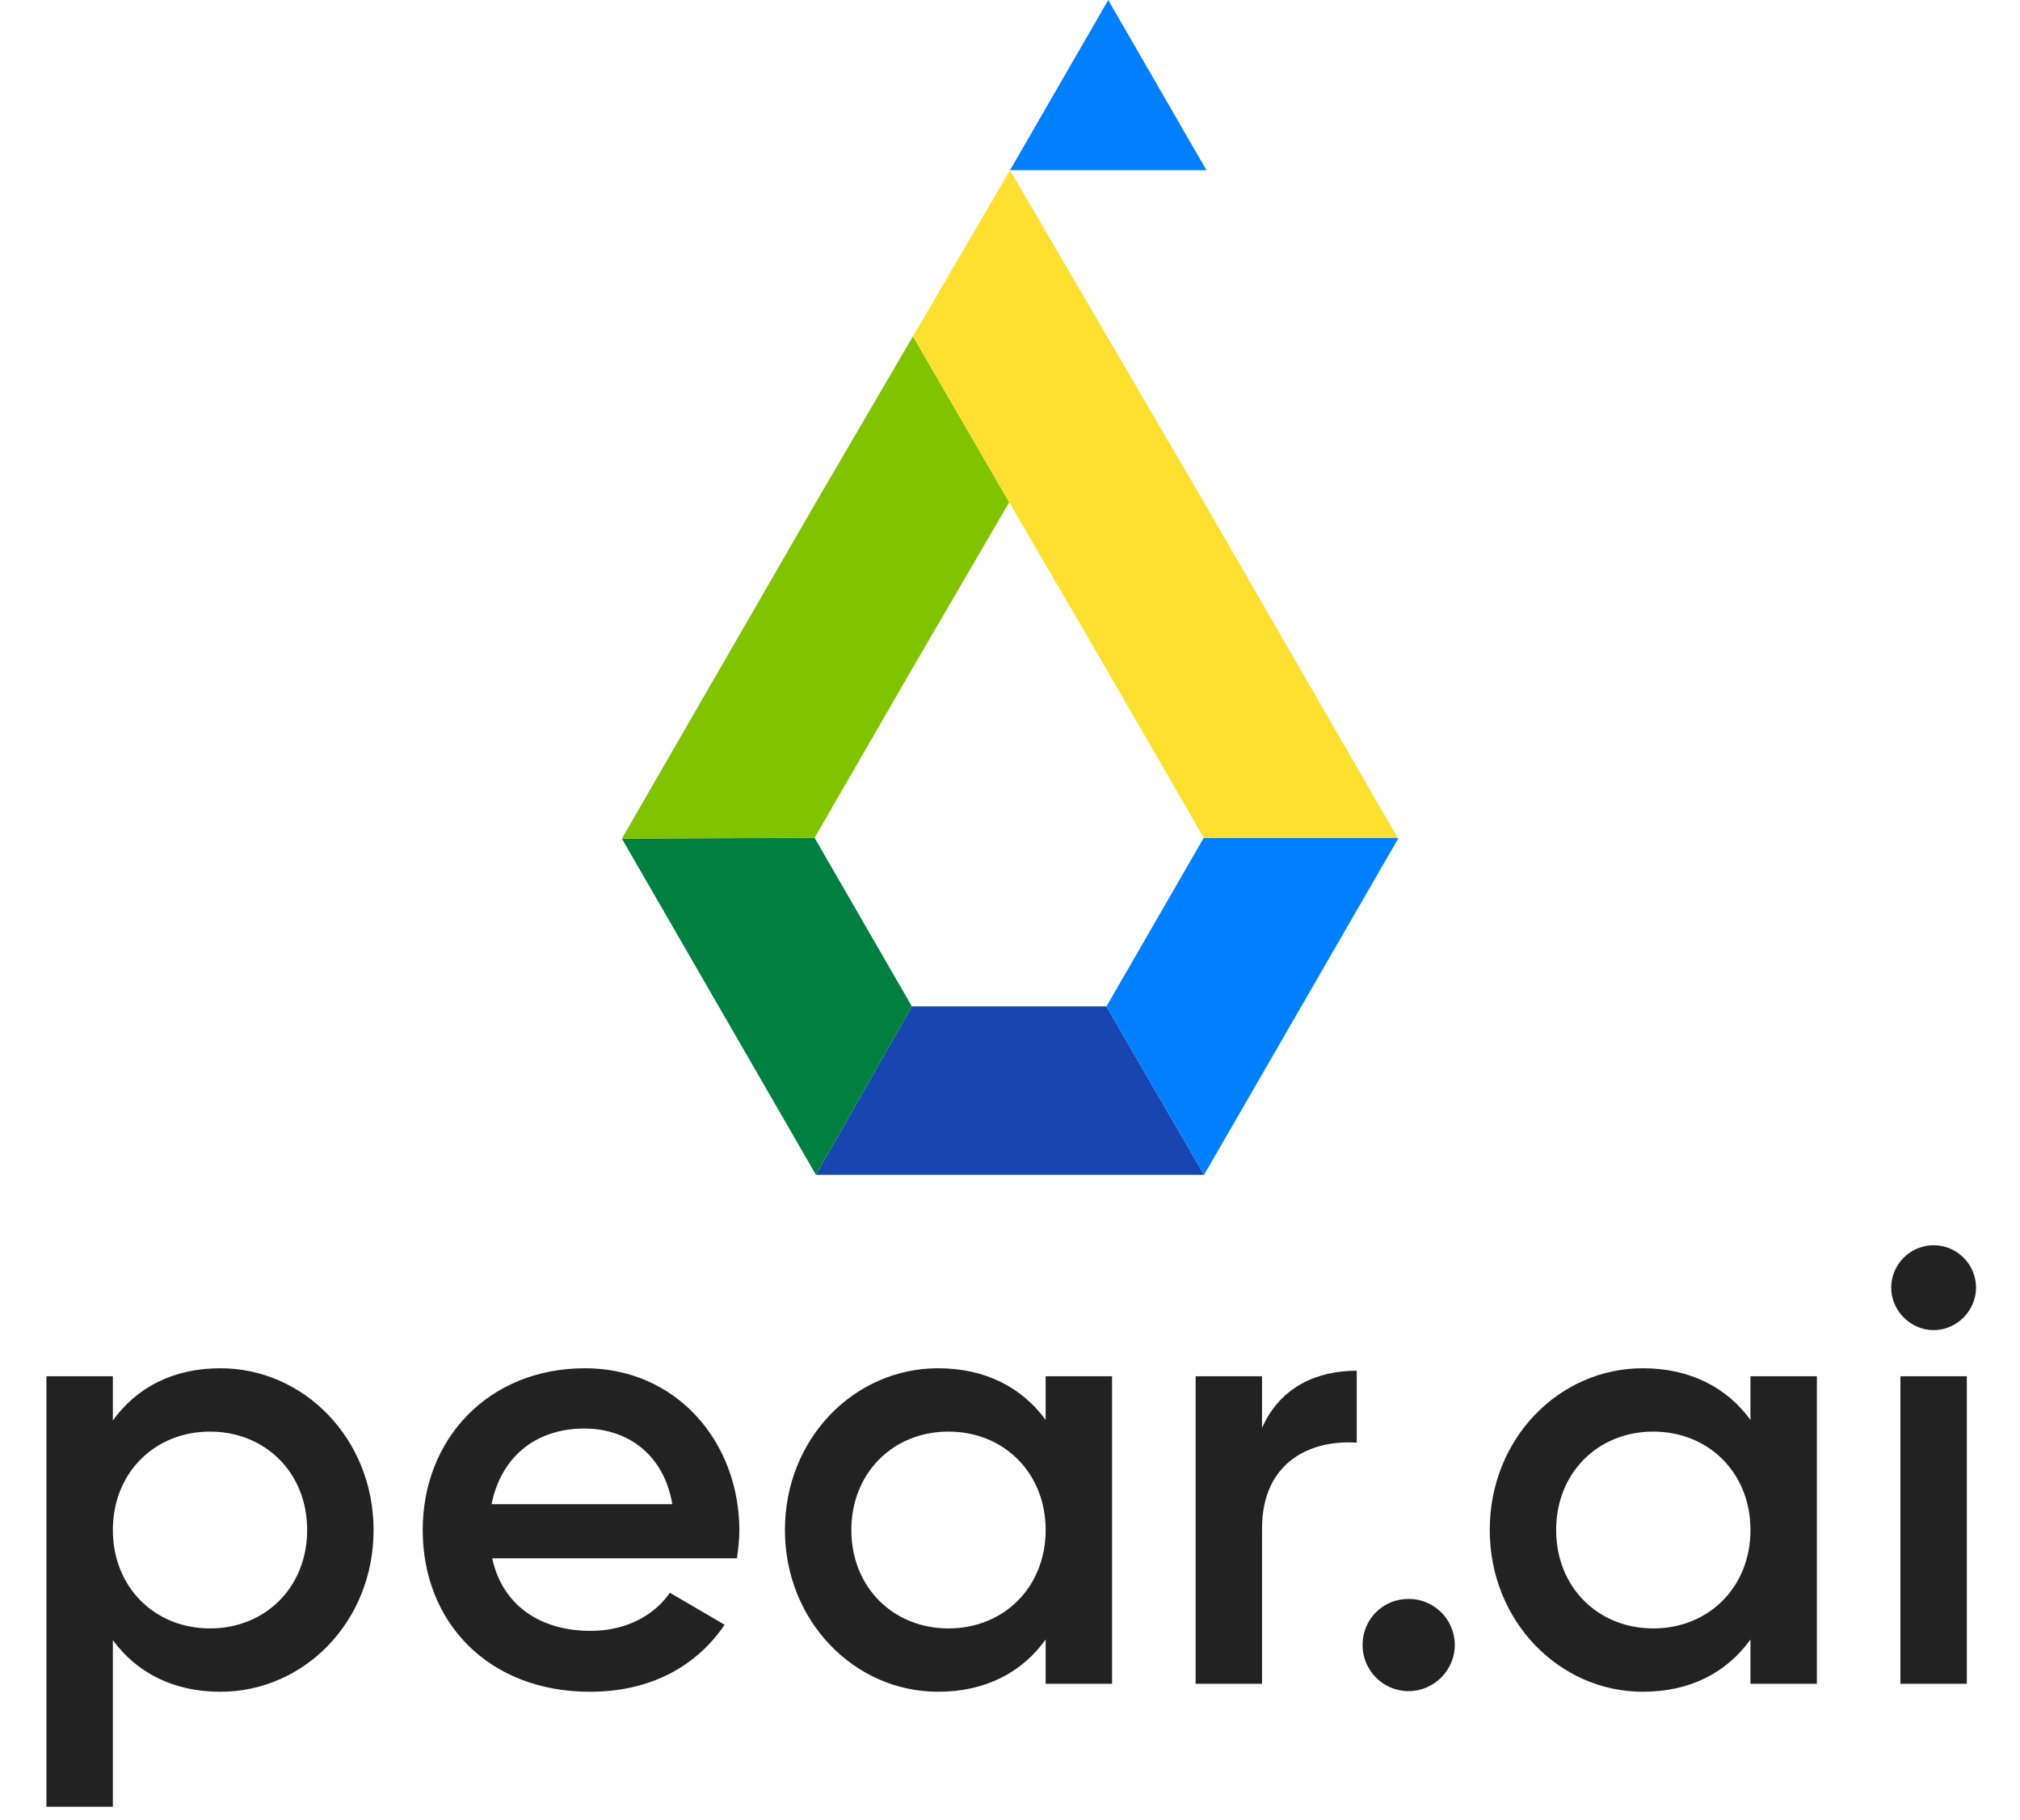
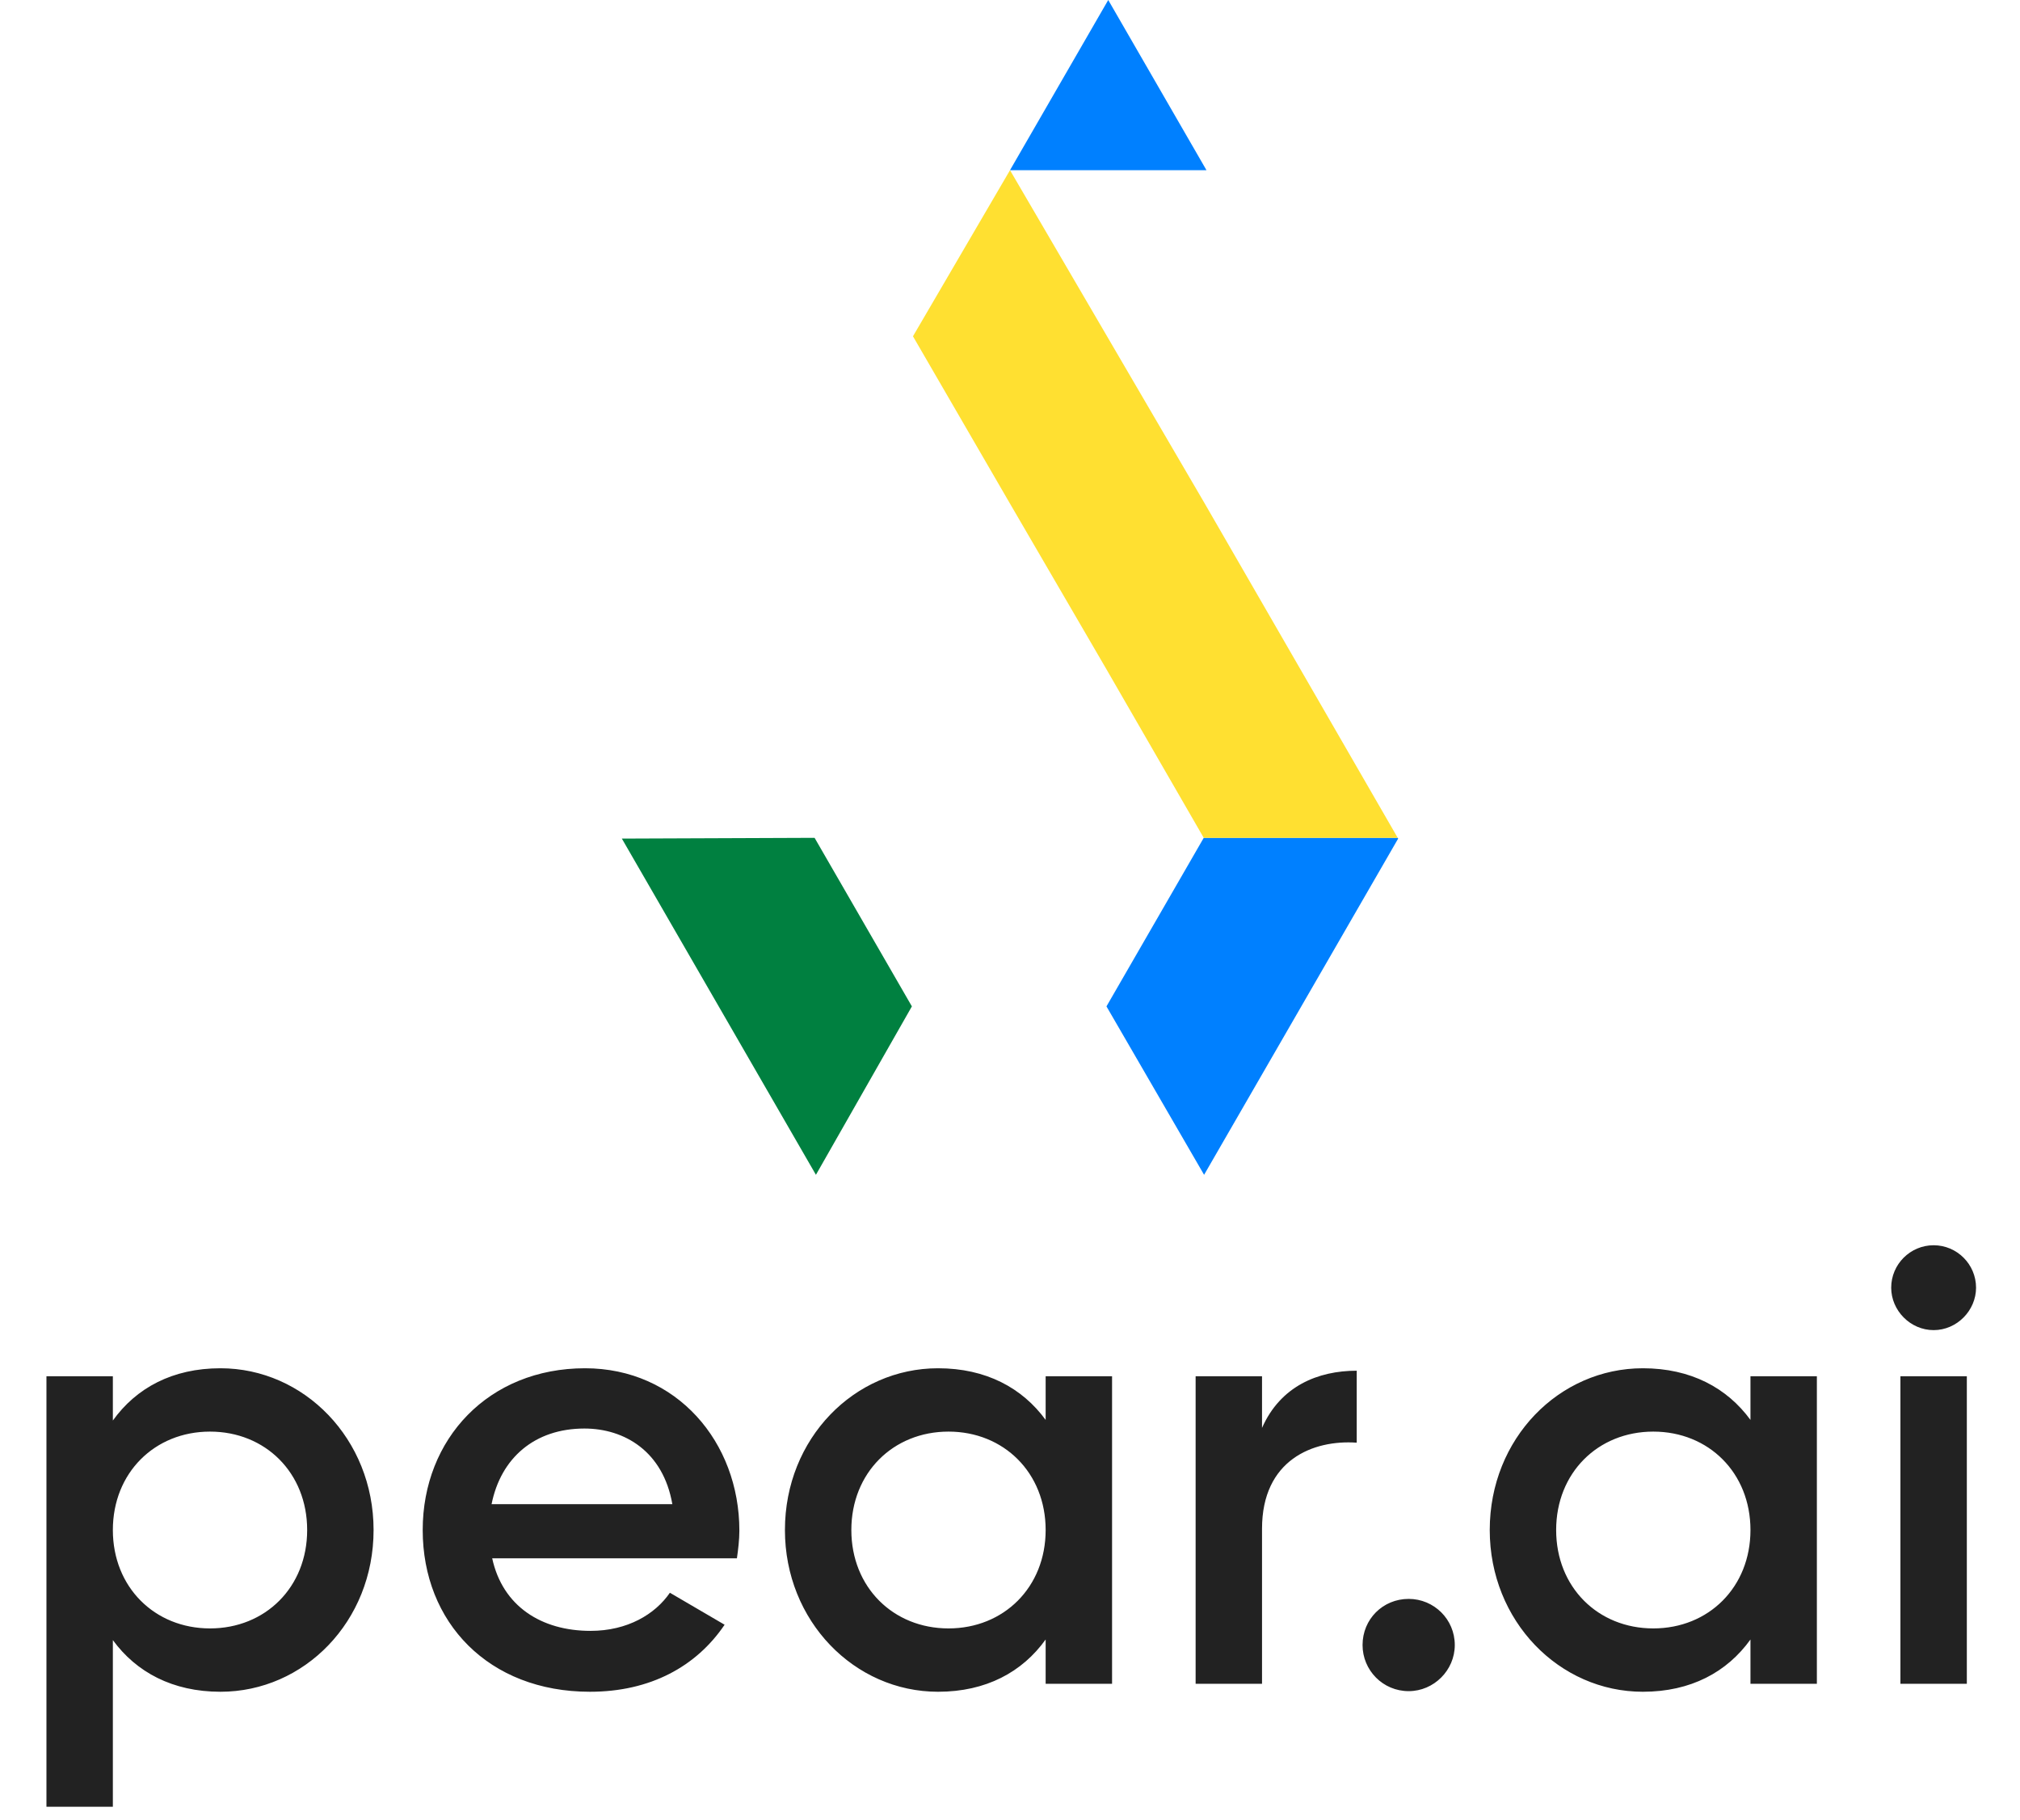
<svg xmlns="http://www.w3.org/2000/svg" width="131" height="118" viewBox="0 0 131 118" fill="none">
  <path d="M71.871 0L78.241 11.034H65.5L71.871 0Z" fill="#0080FF" />
-   <path d="M52.914 76.172H78.086L71.755 65.252H59.136L52.914 76.172Z" fill="#1846B0" />
  <path d="M40.328 54.372L52.914 76.172L59.137 65.252L52.827 54.323L40.328 54.372Z" fill="#008040" />
  <path d="M78.087 76.172L90.673 54.372L90.644 54.323H78.065L71.756 65.252L78.087 76.172Z" fill="#0080FF" />
-   <path d="M52.914 32.572L40.328 54.372L52.827 54.323L59.137 43.395L65.448 32.565L59.207 21.803L52.914 32.572Z" fill="#80C400" />
  <path d="M78.086 32.573L65.5 11.035L59.207 21.804L65.448 32.565L71.755 43.395L78.065 54.324H90.644L78.086 32.573Z" fill="#FFE031" />
  <path d="M14.297 88.715C11.187 88.715 8.834 89.991 7.319 92.104V89.233H3.012V117.147H7.319V106.341C8.834 108.414 11.187 109.69 14.297 109.69C19.721 109.69 24.227 105.144 24.227 99.203C24.227 93.301 19.721 88.715 14.297 88.715ZM13.62 105.583C10.031 105.583 7.319 102.911 7.319 99.203C7.319 95.494 10.031 92.822 13.62 92.822C17.209 92.822 19.92 95.494 19.92 99.203C19.92 102.911 17.209 105.583 13.62 105.583ZM31.919 101.037H47.79C47.87 100.479 47.949 99.841 47.949 99.242C47.949 93.5 43.882 88.715 37.94 88.715C31.679 88.715 27.413 93.301 27.413 99.203C27.413 105.184 31.679 109.69 38.259 109.69C42.167 109.69 45.158 108.055 46.992 105.344L43.443 103.27C42.486 104.666 40.692 105.742 38.299 105.742C35.109 105.742 32.597 104.147 31.919 101.037ZM31.879 97.528C32.477 94.537 34.67 92.623 37.9 92.623C40.492 92.623 43.005 94.098 43.603 97.528H31.879ZM67.812 89.233V92.064C66.297 89.991 63.944 88.715 60.834 88.715C55.41 88.715 50.904 93.261 50.904 99.203C50.904 105.104 55.41 109.69 60.834 109.69C63.944 109.69 66.297 108.414 67.812 106.301V109.172H72.119V89.233H67.812ZM61.512 105.583C57.923 105.583 55.211 102.911 55.211 99.203C55.211 95.494 57.923 92.822 61.512 92.822C65.101 92.822 67.812 95.494 67.812 99.203C67.812 102.911 65.101 105.583 61.512 105.583ZM81.844 92.583V89.233H77.538V109.172H81.844V99.123C81.844 94.656 85.154 93.341 87.986 93.54V88.874C85.473 88.874 83.041 89.871 81.844 92.583ZM91.355 109.65C92.99 109.65 94.345 108.295 94.345 106.66C94.345 104.985 92.99 103.669 91.355 103.669C89.68 103.669 88.364 104.985 88.364 106.66C88.364 108.295 89.68 109.65 91.355 109.65ZM113.52 89.233V92.064C112.005 89.991 109.652 88.715 106.542 88.715C101.118 88.715 96.612 93.261 96.612 99.203C96.612 105.104 101.118 109.69 106.542 109.69C109.652 109.69 112.005 108.414 113.52 106.301V109.172H117.827V89.233H113.52ZM107.219 105.583C103.63 105.583 100.919 102.911 100.919 99.203C100.919 95.494 103.63 92.822 107.219 92.822C110.808 92.822 113.52 95.494 113.52 99.203C113.52 102.911 110.808 105.583 107.219 105.583ZM125.399 86.242C126.914 86.242 128.15 84.966 128.15 83.491C128.15 81.976 126.914 80.739 125.399 80.739C123.883 80.739 122.647 81.976 122.647 83.491C122.647 84.966 123.883 86.242 125.399 86.242ZM123.245 109.172H127.552V89.233H123.245V109.172Z" fill="#222222" />
</svg>